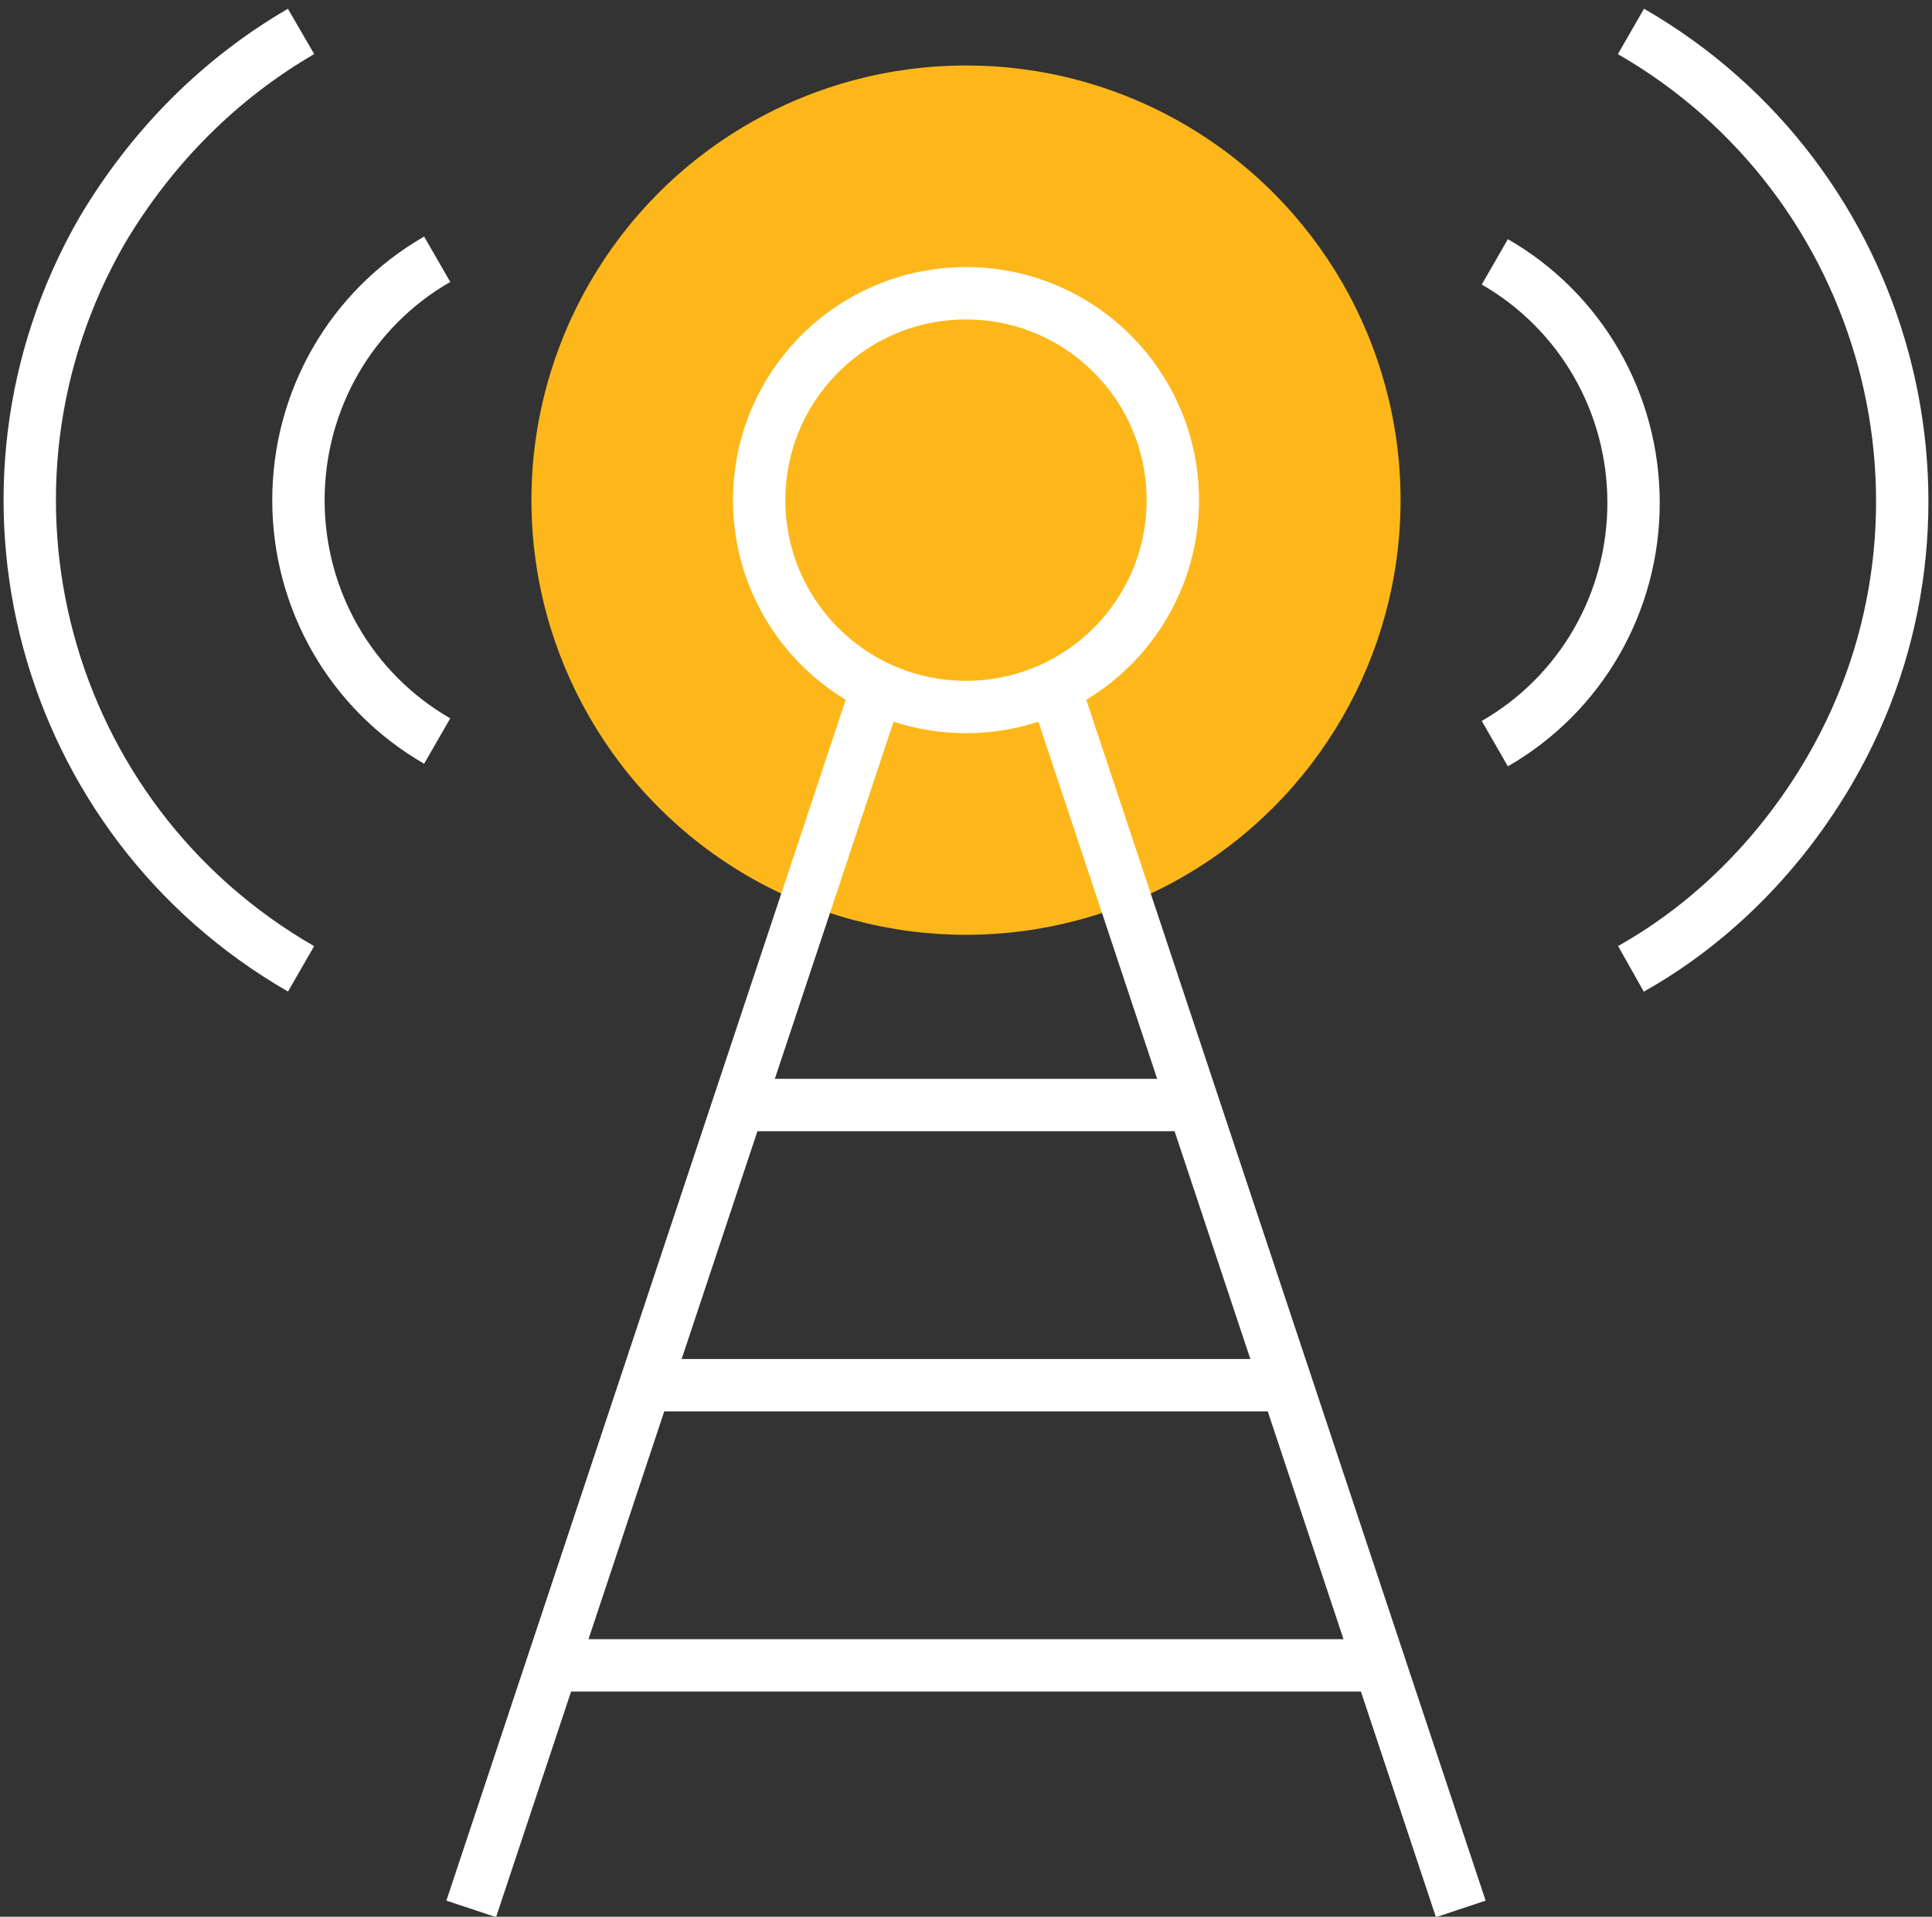
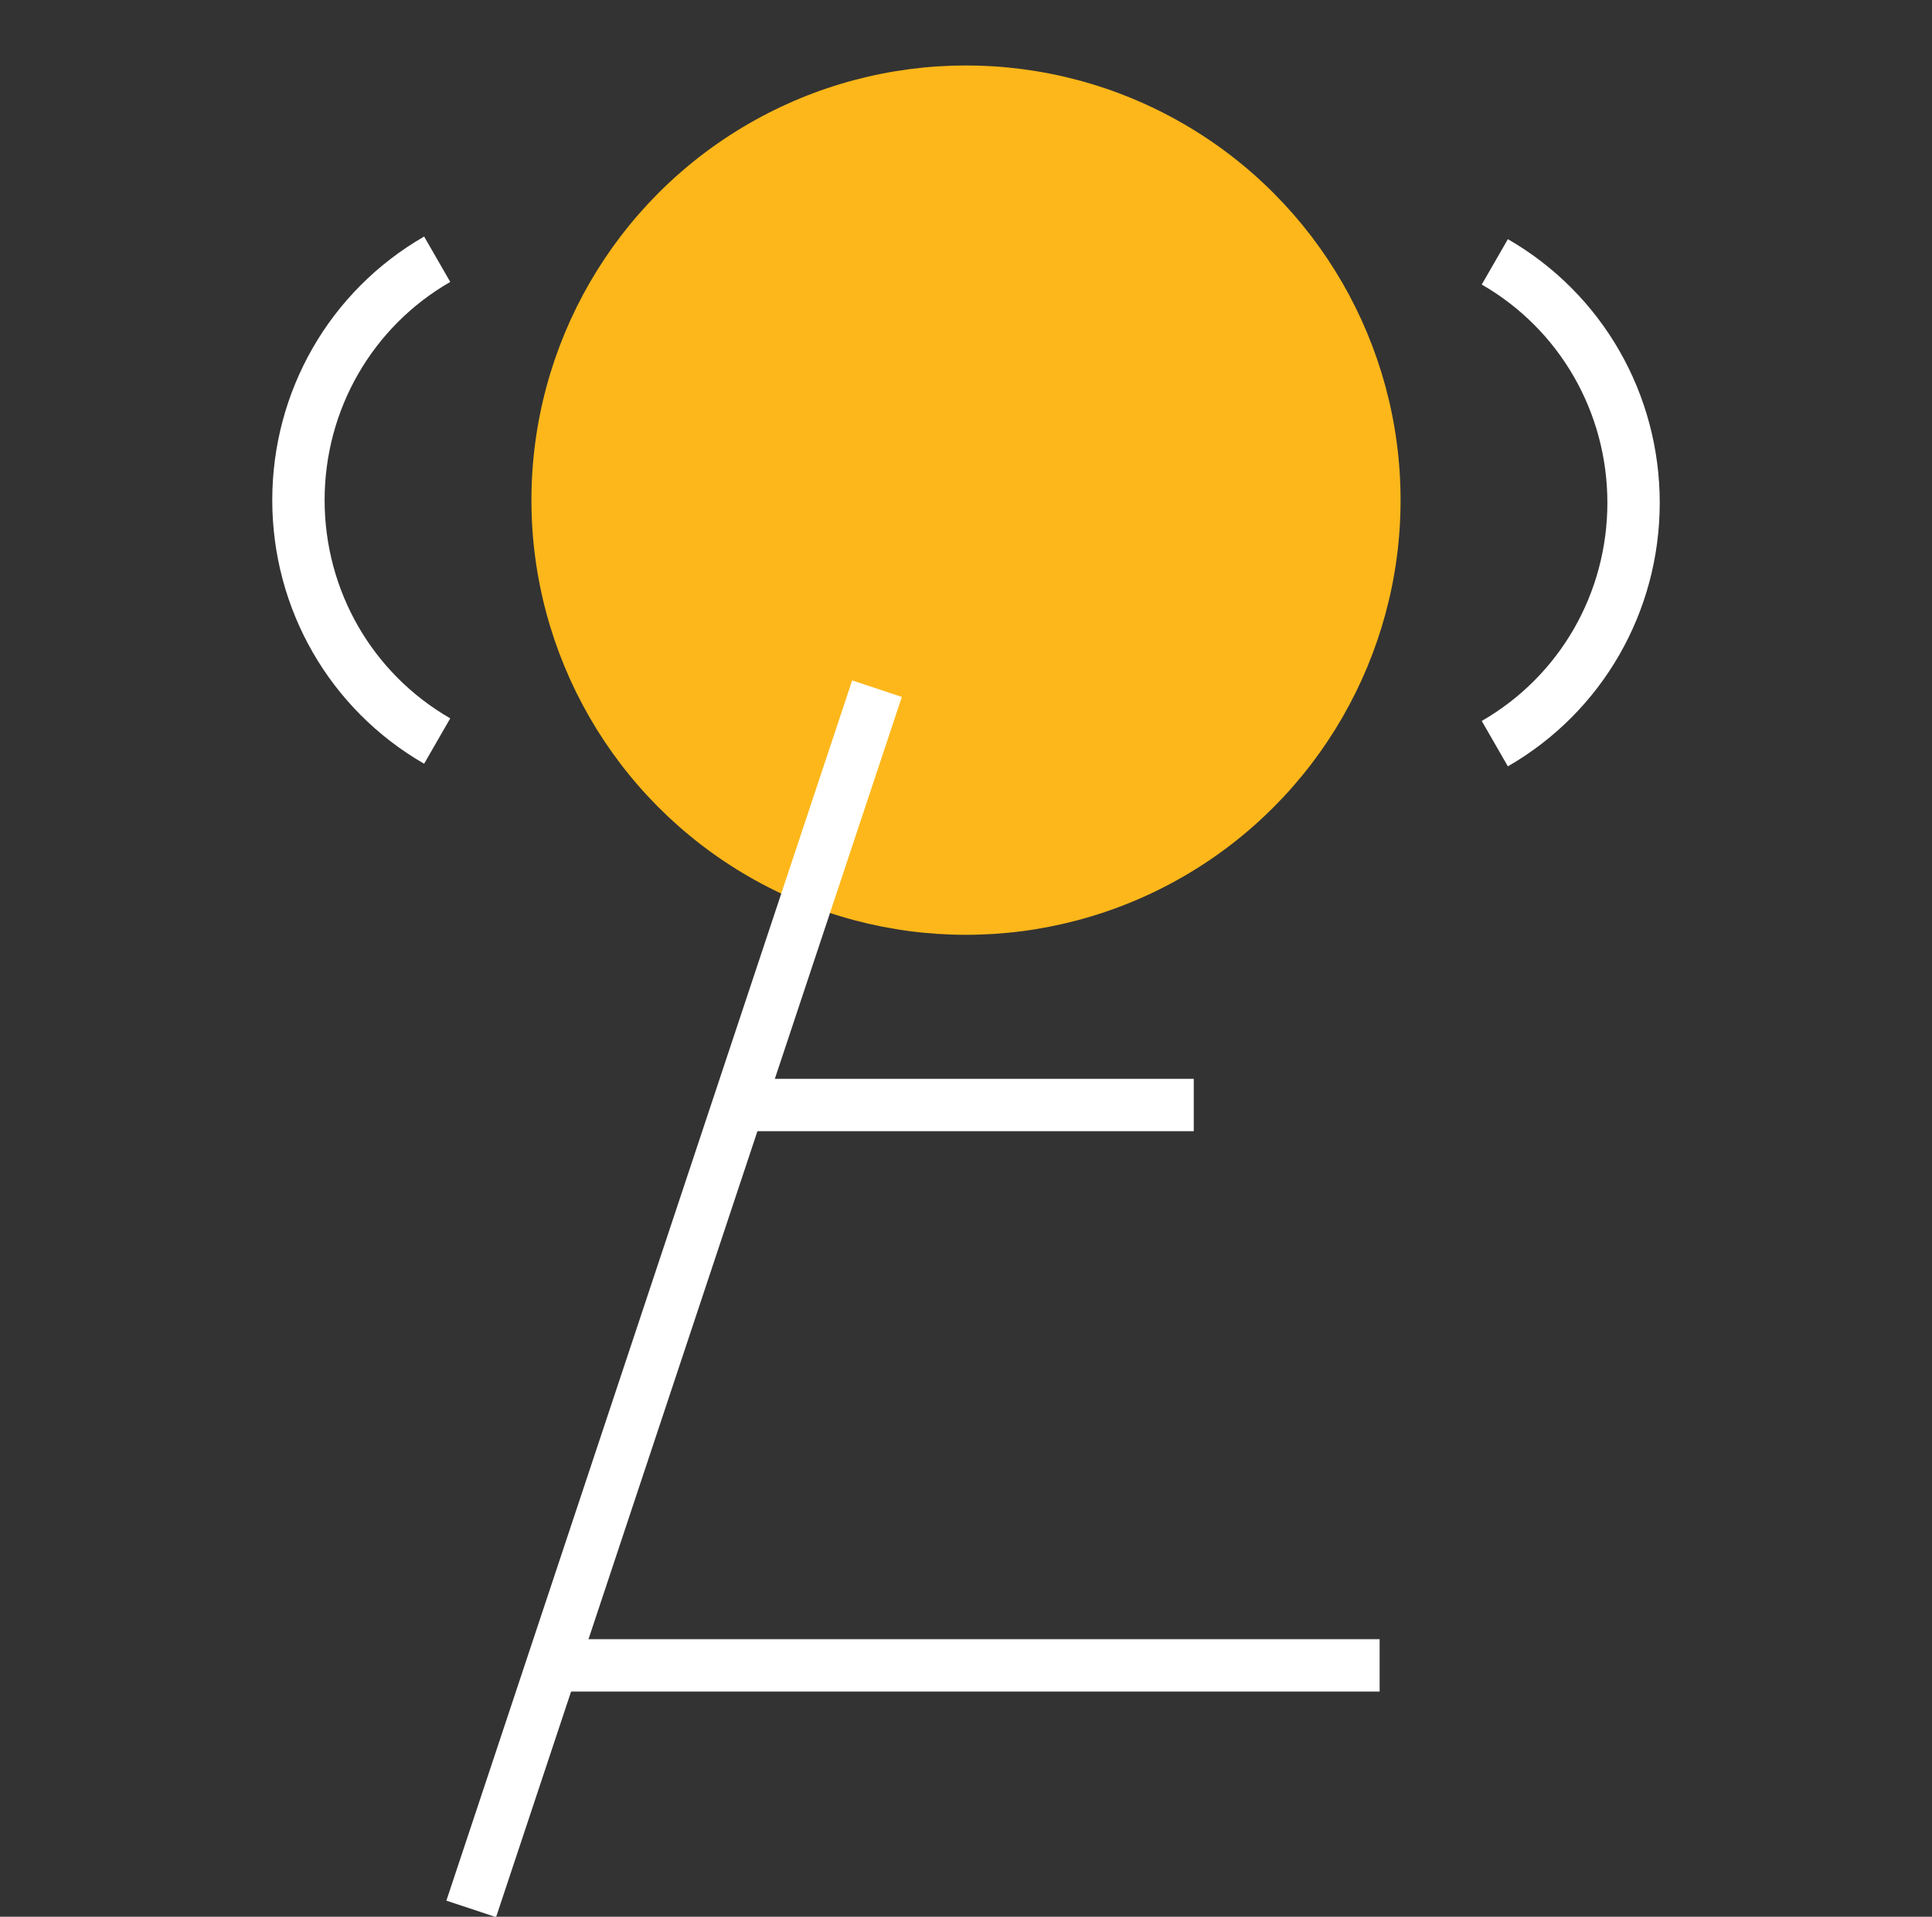
<svg xmlns="http://www.w3.org/2000/svg" version="1.1" id="Layer_1" x="0px" y="0px" viewBox="0 0 73.8 73.2" style="enable-background:new 0 0 73.8 73.2;" xml:space="preserve">
  <rect x="0" y="0" width="73.8" height="73.2" fill="#333333" stroke="none" />
  <style type="text/css"> .st0{fill:#FDB71A;} .st1{fill:none;stroke:#FFFFFF;stroke-width:2;stroke-miterlimit:10;} </style>
  <g id="Layer_2_1_">
    <g id="Layer_1-2">
      <circle class="st0" cx="36.9" cy="19.1" r="16.6" />
      <path class="st1" d="M16.7,28.3c-3.3-1.9-5.3-5.4-5.3-9.2c0-3.8,2-7.3,5.3-9.2" />
-       <path class="st1" d="M11.5,37C1.6,31.3-1.8,18.7,3.9,8.8C5.8,5.6,8.4,3,11.5,1.2" />
      <line class="st1" x1="18" y1="72.9" x2="33.5" y2="26.3" />
-       <line class="st1" x1="55.8" y1="72.9" x2="40.3" y2="26.3" />
      <line class="st1" x1="28.2" y1="42.2" x2="45.6" y2="42.2" />
-       <line class="st1" x1="24.7" y1="52.9" x2="49.1" y2="52.9" />
      <line class="st1" x1="21.1" y1="63.6" x2="52.7" y2="63.6" />
-       <circle class="st1" cx="36.9" cy="19.1" r="7.9" />
      <path class="st1" d="M57.1,10c3.3,1.9,5.3,5.4,5.3,9.2c0,3.8-2,7.3-5.3,9.2" />
-       <path class="st1" d="M62.3,1.2c9.9,5.7,13.3,18.4,7.6,28.2c-1.8,3.1-4.4,5.8-7.6,7.6" />
    </g>
  </g>
</svg>